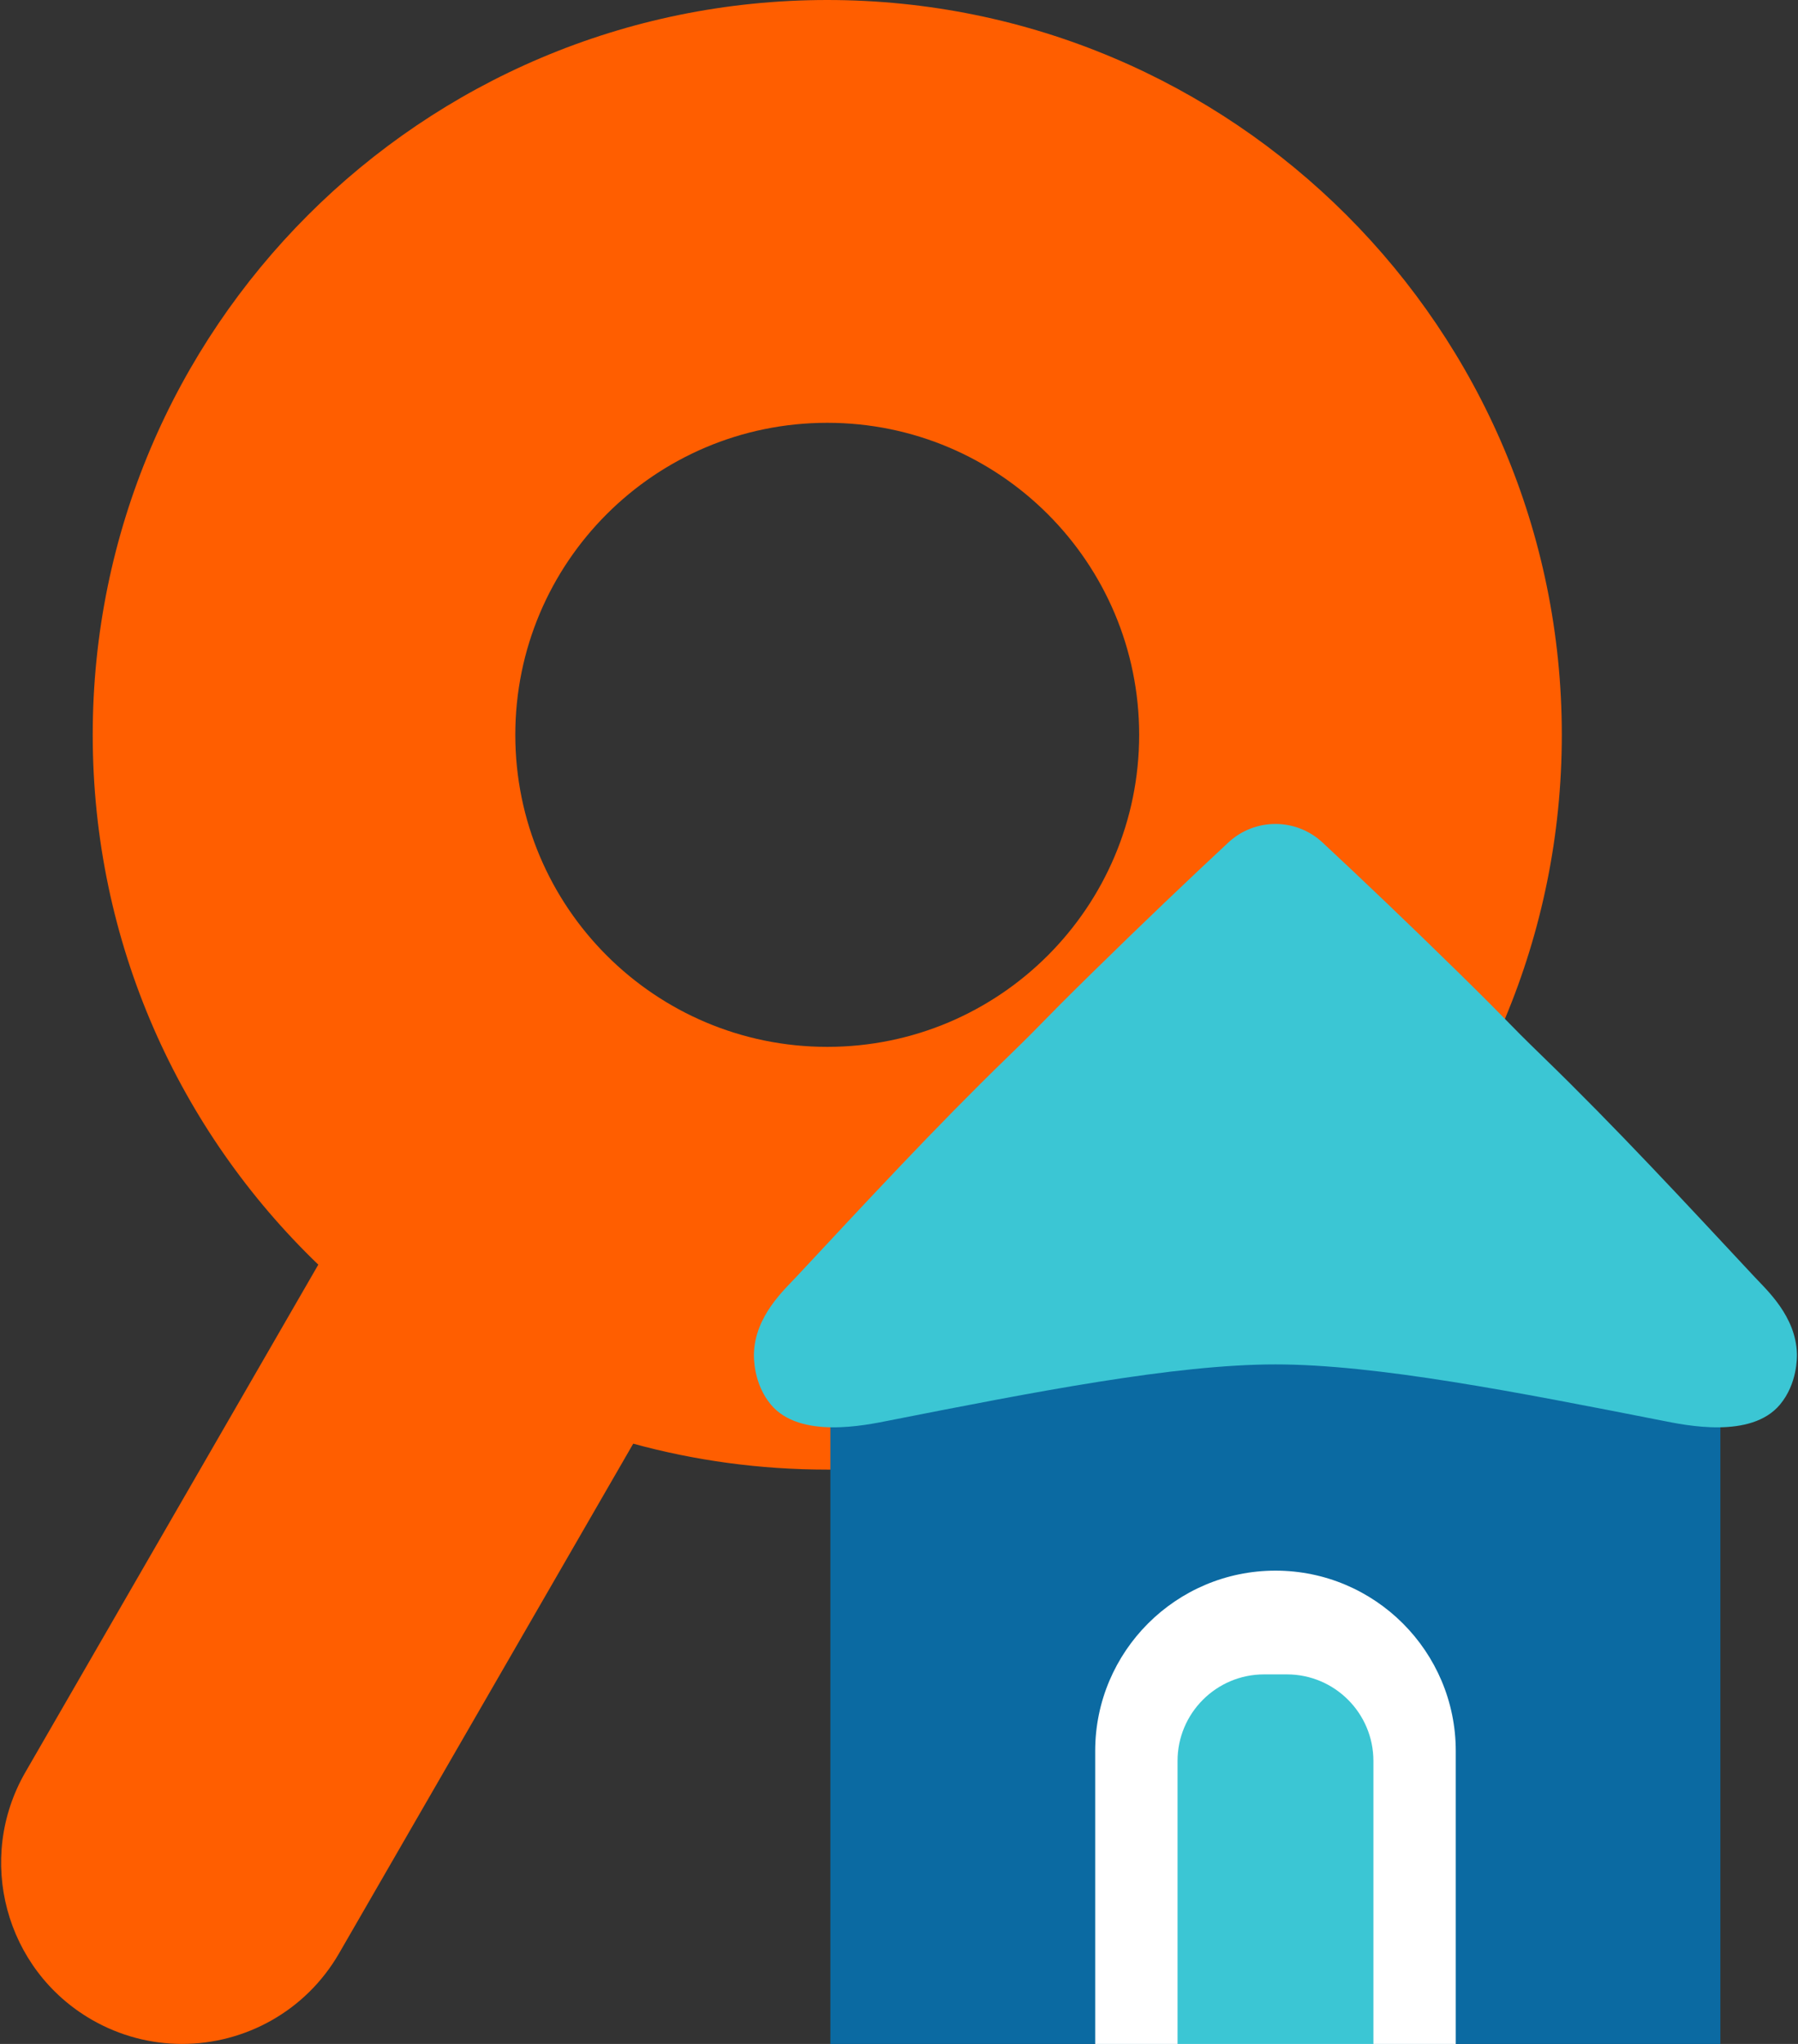
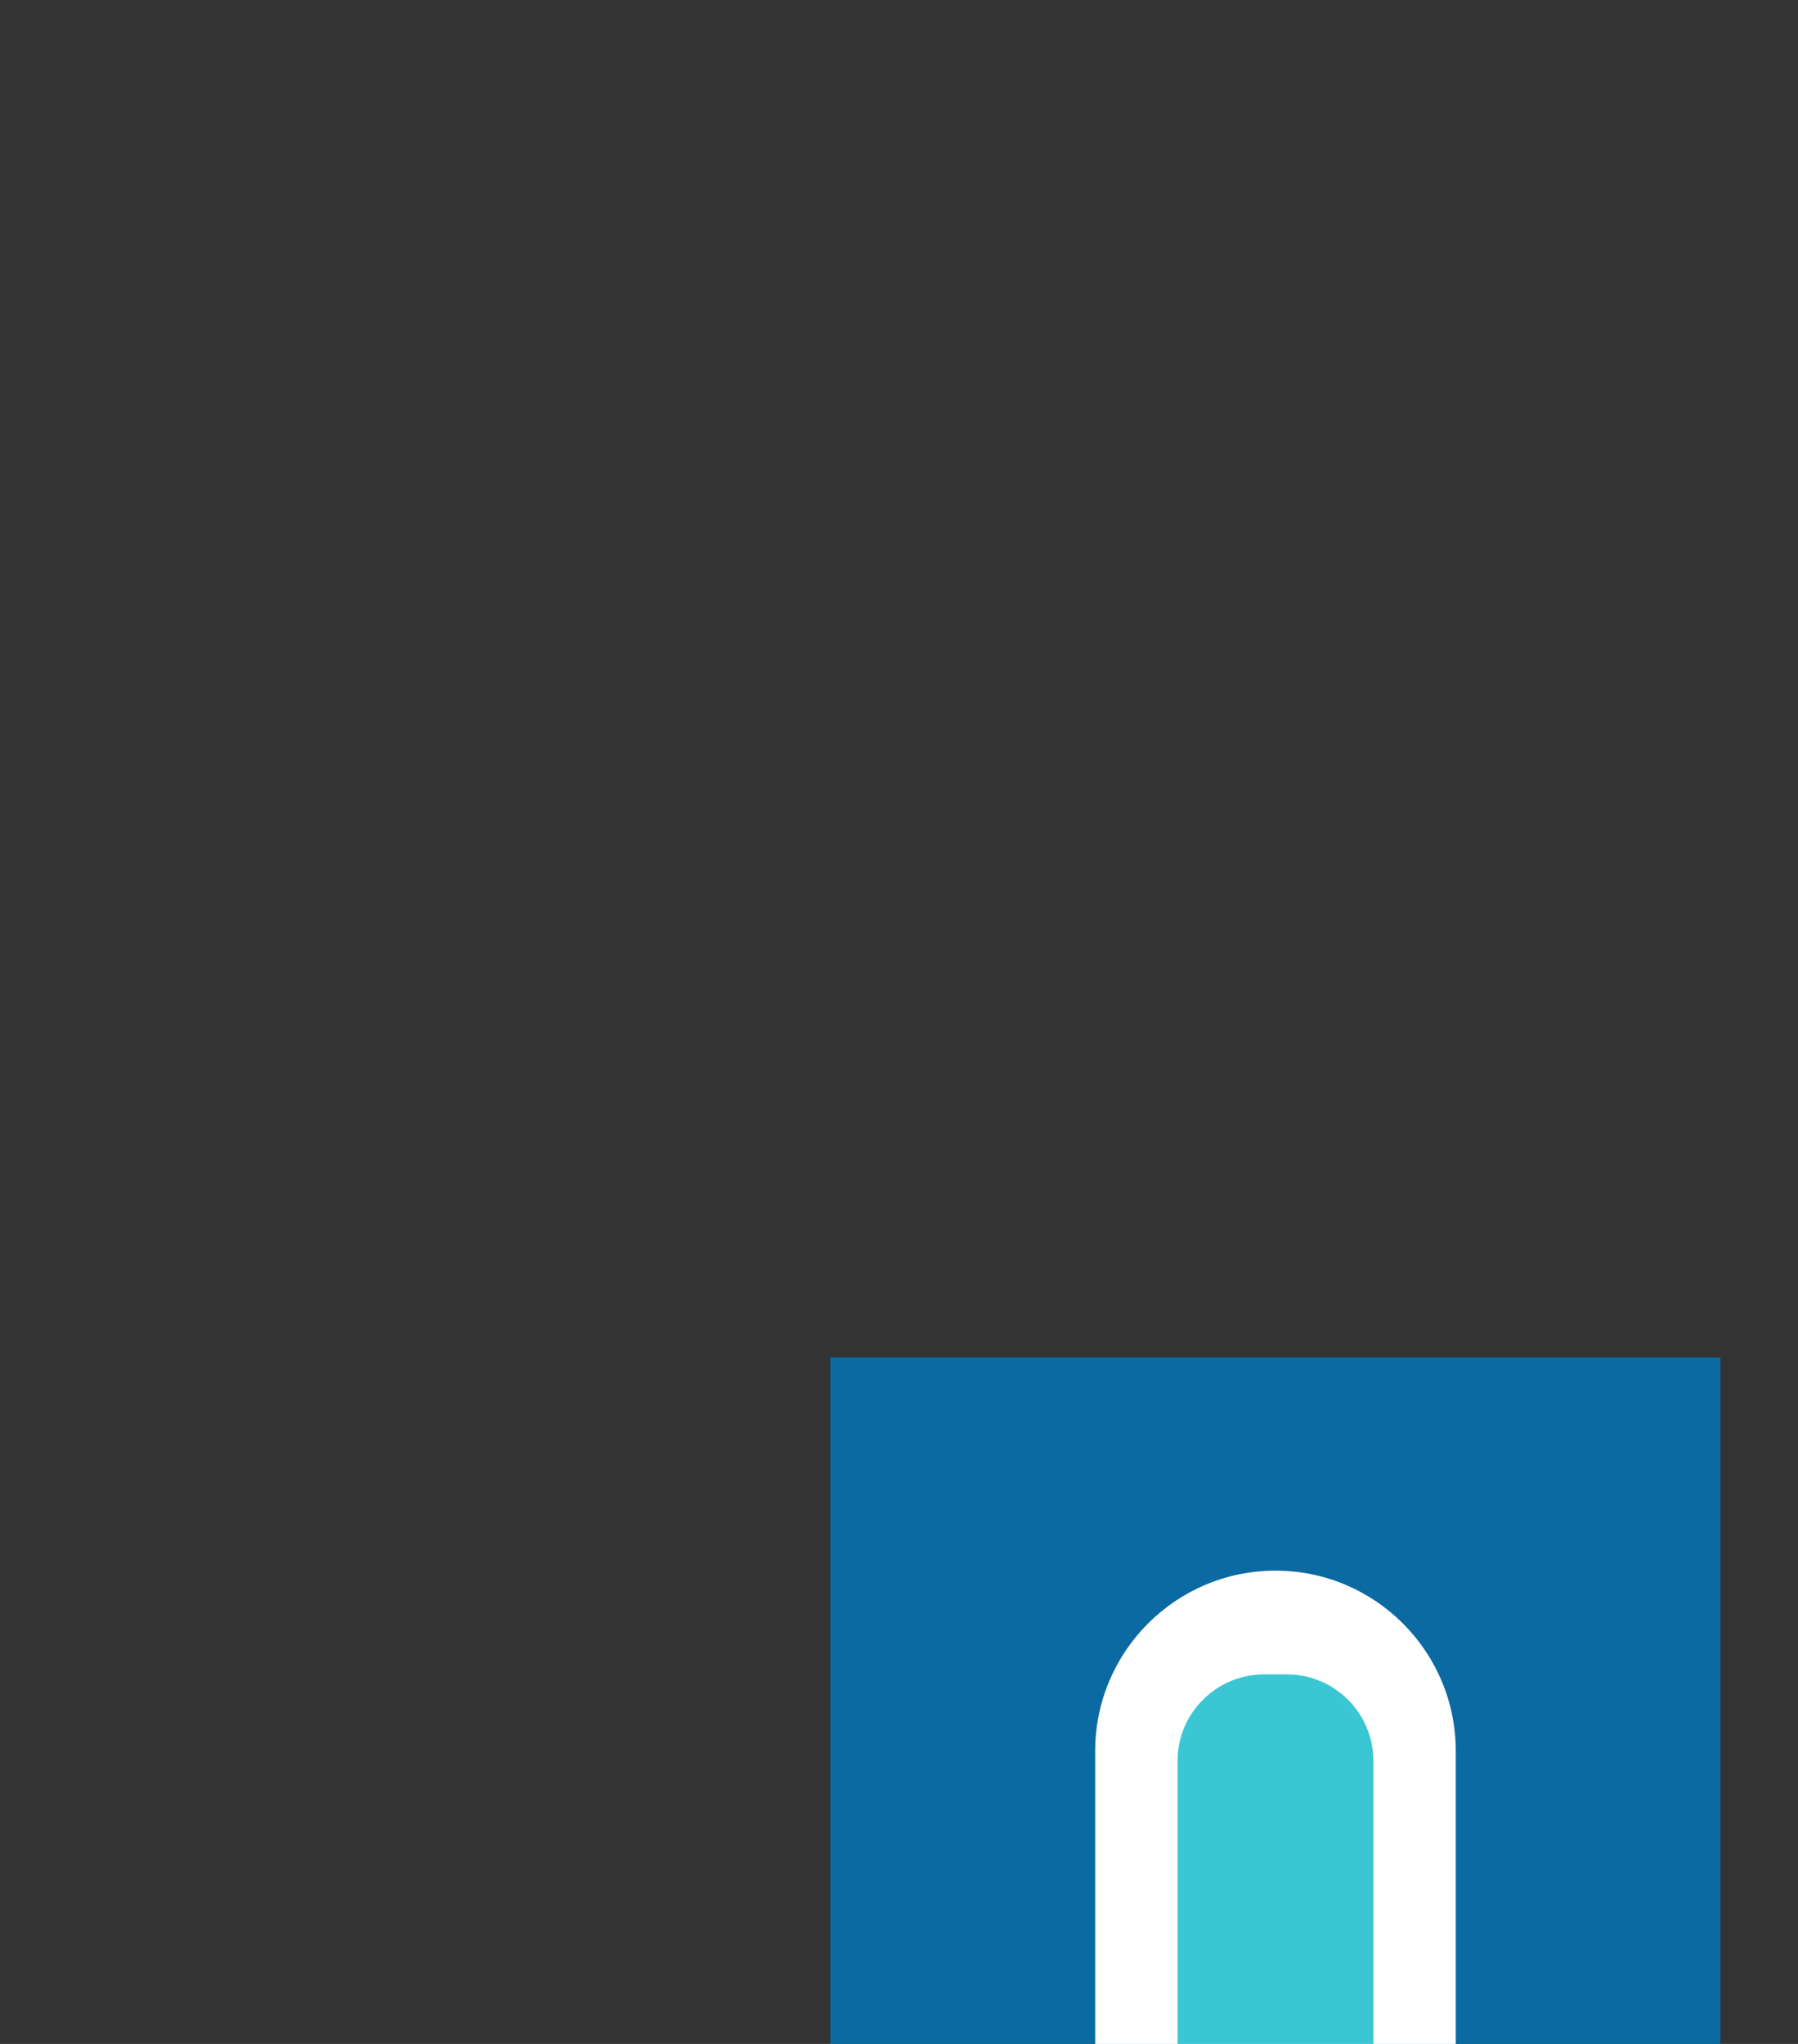
<svg xmlns="http://www.w3.org/2000/svg" width="88" height="100" viewBox="0 0 88 100" fill="none">
  <rect x="0" y="0" width="88" height="100" fill="#333333" stroke="none" />
  <g id="Layer_1" clip-path="url(#clip0_28575_44689)">
-     <path id="Vector" d="M40.489 0C20.634 0 4.538 16.095 4.538 35.951C4.538 46.138 8.774 55.331 15.579 61.873L1.243 86.704C-1.204 90.945 0.249 96.365 4.487 98.812C5.882 99.617 7.407 100 8.911 100C11.974 100 14.953 98.411 16.595 95.568L30.992 70.632C34.016 71.46 37.202 71.901 40.489 71.901H40.642C47.228 71.873 53.399 70.075 58.697 66.956C58.998 66.78 59.295 66.599 59.588 66.415C65.826 62.494 70.774 56.713 73.656 49.849C75.449 45.573 76.44 40.878 76.44 35.951C76.44 16.095 60.344 0 40.489 0ZM25.221 35.951C25.221 27.519 32.057 20.686 40.489 20.686C48.921 20.686 55.754 27.519 55.754 35.951C55.754 44.383 48.921 51.218 40.489 51.218C32.057 51.218 25.221 44.383 25.221 35.951Z" fill="#FF5E00" />
    <path id="Vector_2" d="M84.201 66.415H40.641V100H84.201V66.415Z" fill="#0B6AA2" />
-     <path id="Vector_3" d="M87.947 66.228C87.896 64.394 86.468 63.112 85.86 62.458C82.468 58.823 79.091 55.17 75.522 51.709C73.519 49.765 74.168 50.317 71.415 47.614C68.899 45.147 66.638 42.998 64.73 41.221C63.43 40.01 61.417 40.01 60.117 41.221C58.208 42.998 55.948 45.147 53.432 47.614C50.678 50.317 51.327 49.765 49.324 51.709C45.756 55.17 42.379 58.823 38.986 62.458C38.379 63.112 36.951 64.391 36.9 66.228C36.894 66.412 36.877 67.7 37.73 68.721C39.15 70.42 42.371 69.725 43.49 69.505C50.576 68.111 57.488 66.752 62.431 66.754C67.366 66.754 74.268 68.113 81.356 69.505C82.473 69.725 85.694 70.42 87.117 68.721C87.97 67.7 87.952 66.412 87.947 66.228Z" fill="#3BC6D4" />
    <path id="Vector_4" d="M62.425 76.844C67.296 76.844 71.25 80.799 71.25 85.67V100H53.602V85.67C53.602 80.799 57.556 76.844 62.427 76.844H62.425Z" fill="white" />
    <path id="Vector_5" d="M61.868 81.92H62.984C65.322 81.92 67.219 83.818 67.219 86.155V100H57.633V86.155C57.633 83.818 59.531 81.92 61.868 81.92Z" fill="#3BC6D4" />
  </g>
  <defs>
    <clipPath id="clip0_28575_44689">
      <rect width="87.892" height="100" fill="white" transform="translate(0.055)" />
    </clipPath>
  </defs>
</svg>